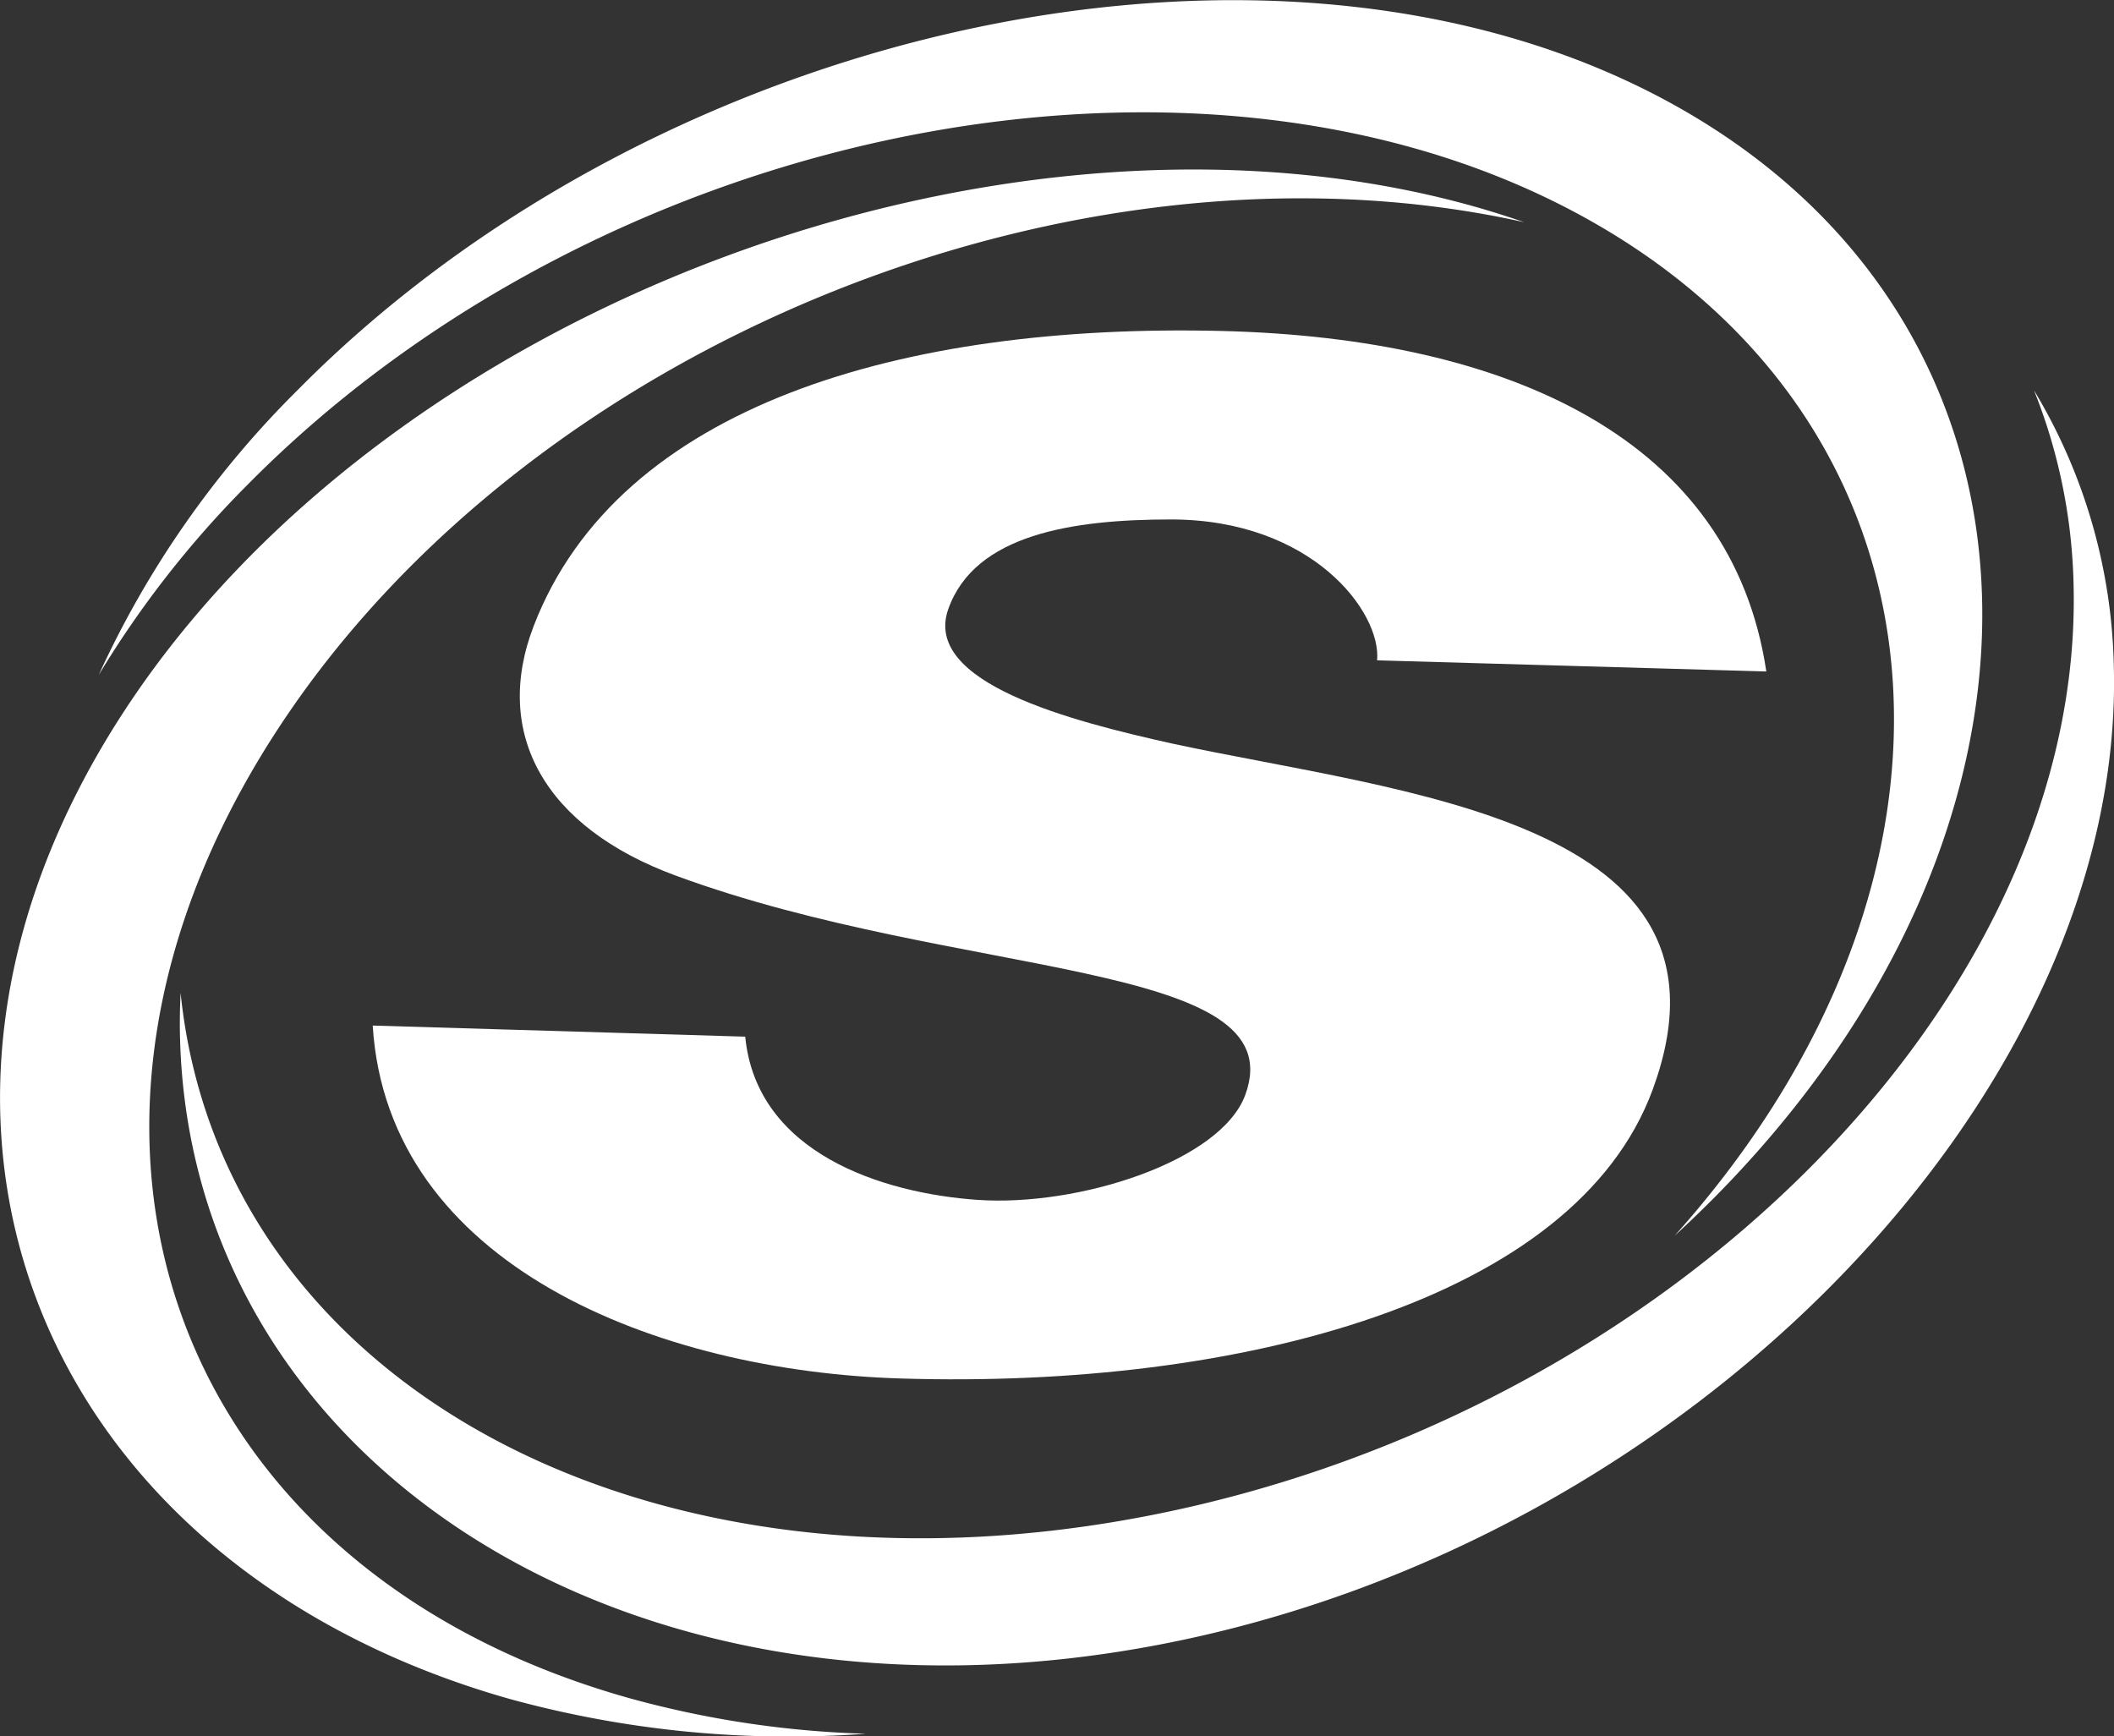
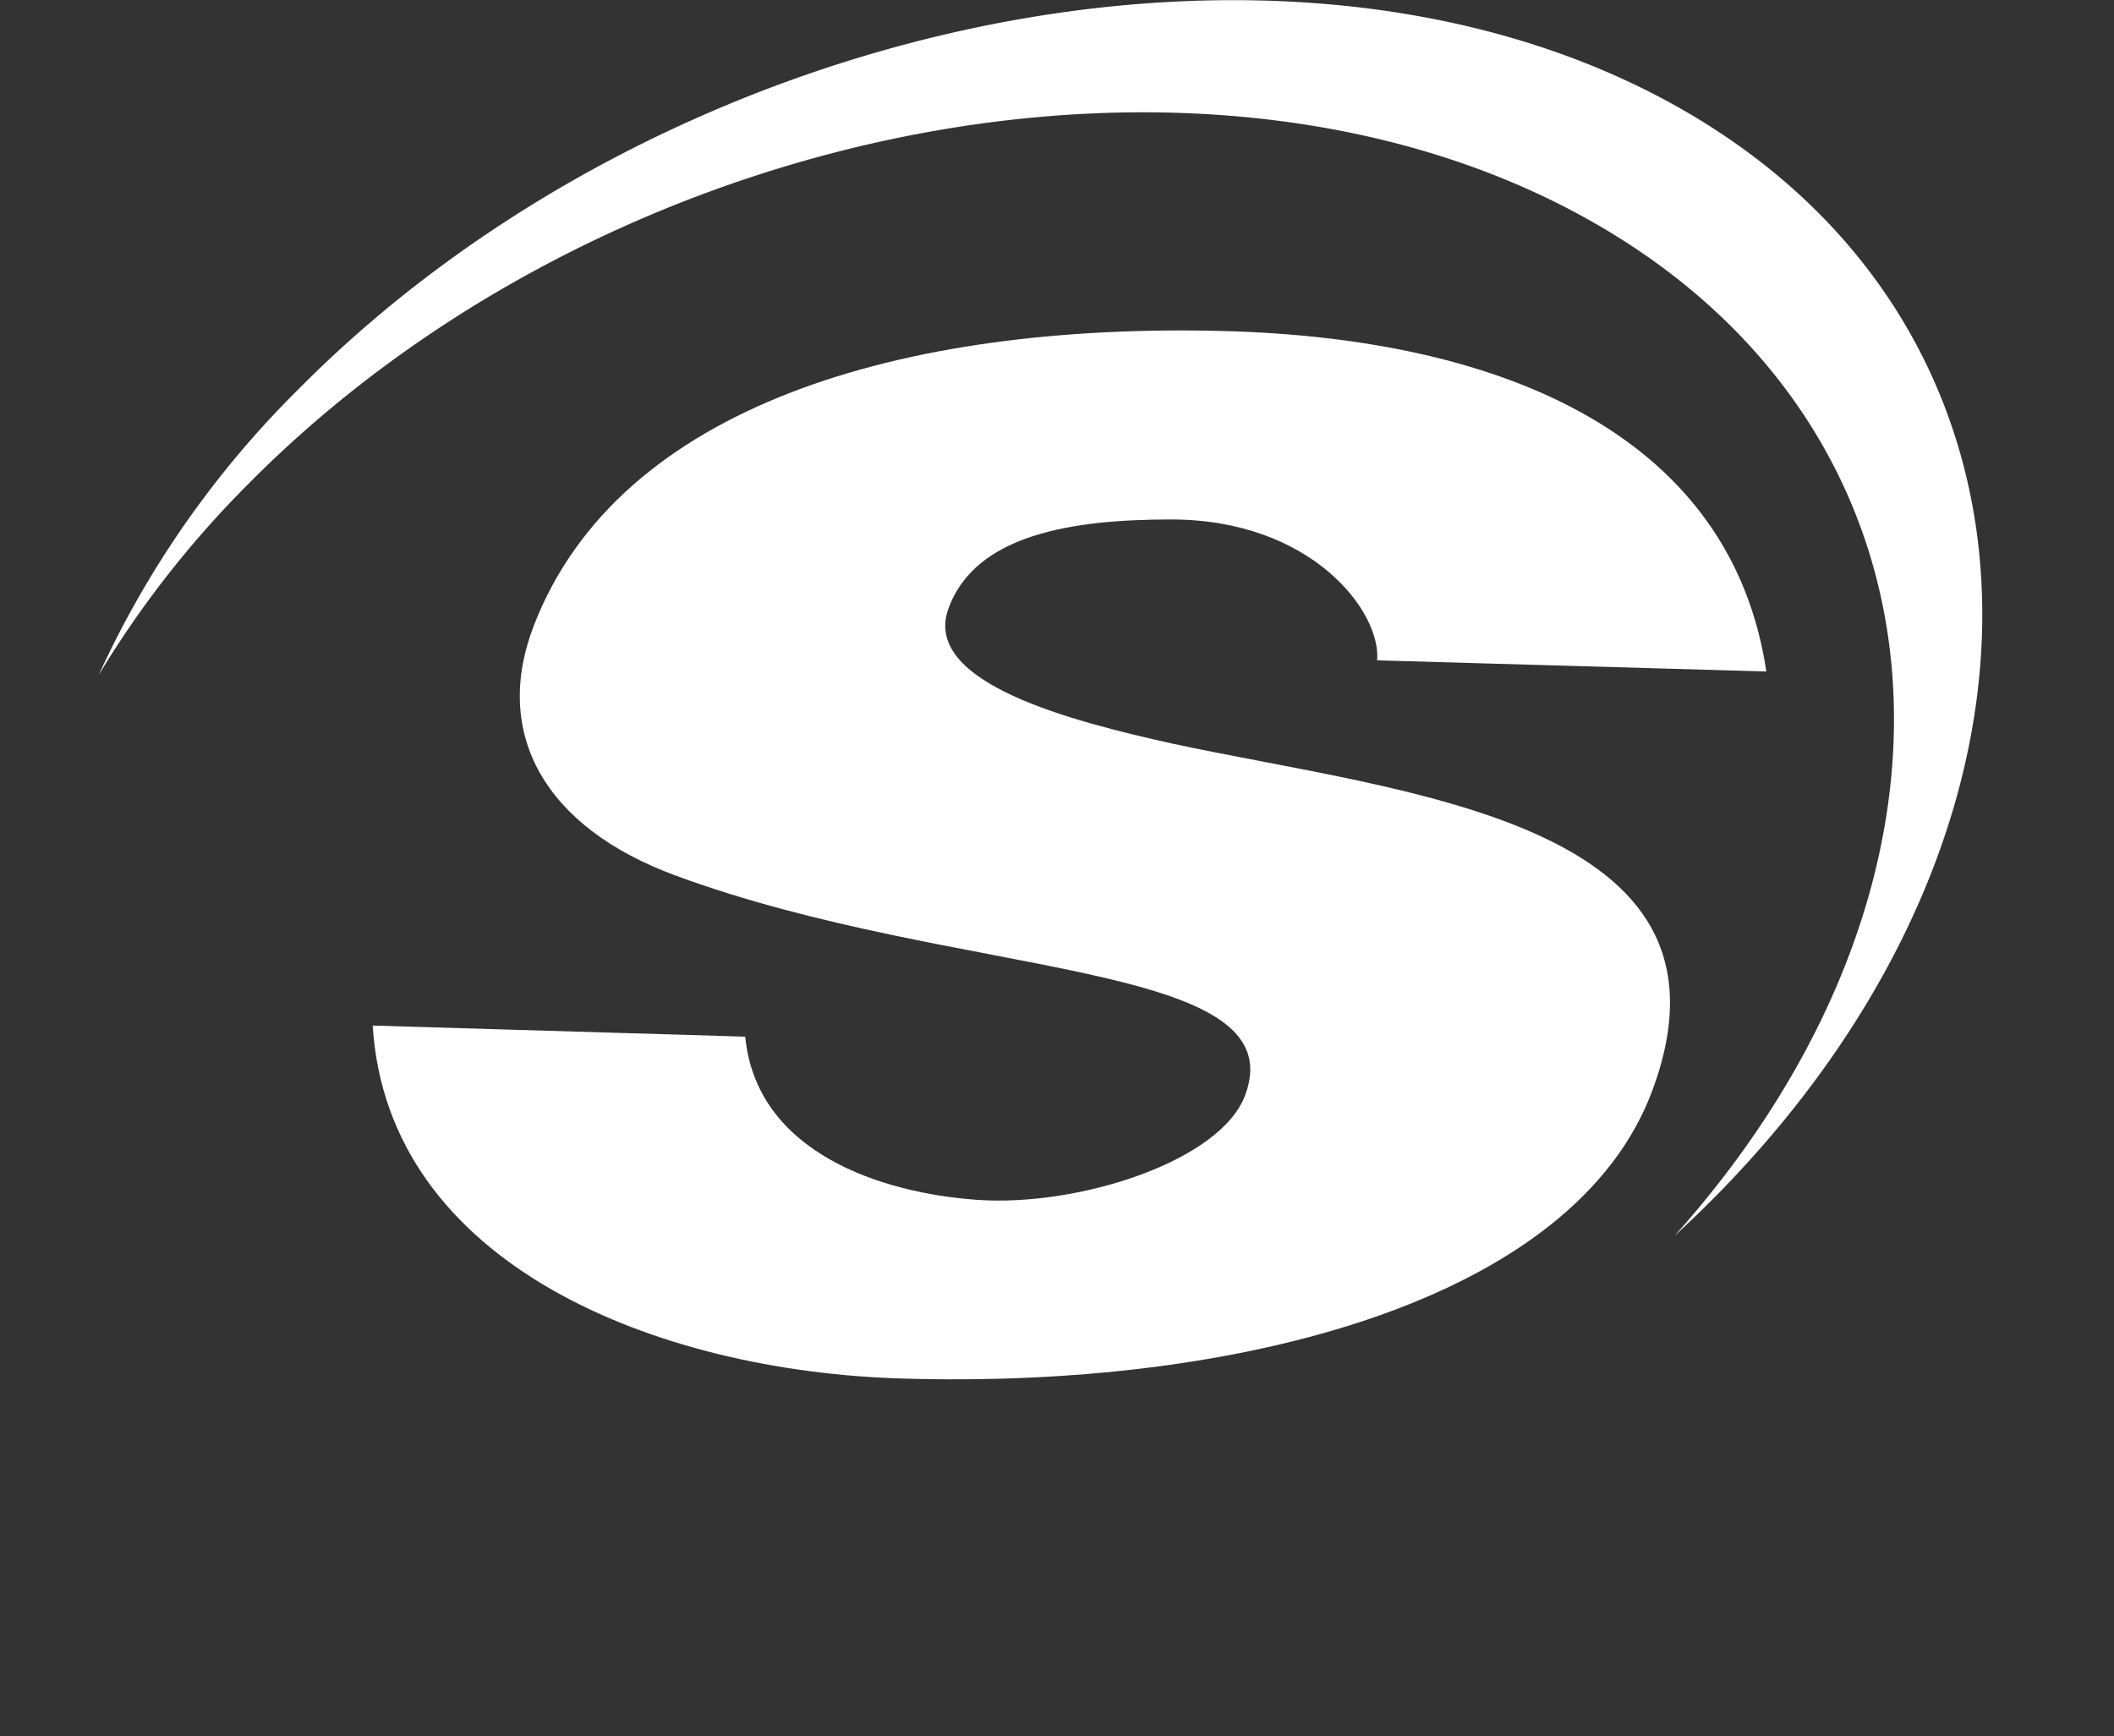
<svg xmlns="http://www.w3.org/2000/svg" width="49.714" height="40.832" viewBox="0 0 49.714 40.832">
  <rect x="0" y="0" width="49.714" height="40.832" fill="#333333" stroke="none" />
  <g id="icon-logo-blog-white" transform="translate(-478.799 -305)">
    <path id="Caminho_62" data-name="Caminho 62" d="M589.759,316.4c8.447-8.547,22.614-11.313,31.636-6.177,8.695,4.949,9.442,15.434,1.924,23.838q.487-.447.953-.917c8.616-8.718,8.392-20.351-.811-25.59s-23.9-2.1-32.521,6.616a22.791,22.791,0,0,0-4.679,6.7A23.583,23.583,0,0,1,589.759,316.4Z" transform="translate(-105.139 0)" fill="#fff" fill-rule="evenodd" />
-     <path id="Caminho_63" data-name="Caminho 63" d="M583.652,333.838c5.922-9.155,18.841-14.357,29.369-12.009-.375-.13-.758-.251-1.151-.363-10.938-3.092-25.563,2.257-31.83,11.947s-1.809,20.054,9.13,23.146a24.807,24.807,0,0,0,8.368.816,23.345,23.345,0,0,1-5.592-.845C581.221,353.5,577.507,343.337,583.652,333.838Z" transform="translate(-98.377 -11.603)" fill="#fff" fill-rule="evenodd" />
-     <path id="Caminho_64" data-name="Caminho 64" d="M639.195,347.386a13.081,13.081,0,0,0-1.877-6.5,13.046,13.046,0,0,1,.93,4.558c.256,9.74-9.519,19.555-21.829,21.921-11.863,2.279-21.755-3.193-22.687-12.31-.017.357-.023.714-.013,1.072.261,9.934,10.487,16.665,23.043,14.253S639.455,357.32,639.195,347.386Z" transform="translate(-110.686 -26.706)" fill="#fff" fill-rule="evenodd" />
    <path id="Caminho_69" data-name="Caminho 69" d="M630.215,339.836c3.317,0,4.95,2.18,4.848,3.313l9.153.262c-.809-5.417-5.97-7.842-12.825-8.008-7.46-.18-14.157,1.741-16.16,6.932-.976,2.527.243,4.74,3.342,5.878,6.664,2.454,14.567,1.963,13.389,5.157-.576,1.564-3.931,2.633-6.3,2.467-2.214-.155-5.19-1.085-5.459-3.838l-8.76-.261c.349,5.639,6.693,8.128,12.426,8.3,7.967.246,15.847-1.836,17.673-6.79,2.342-6.356-5.912-6.977-11.314-8.145-2.361-.526-5.863-1.423-5.25-3.158C625.6,340.181,627.915,339.836,630.215,339.836Z" transform="translate(-123.879 -22.62)" fill="#fff" fill-rule="evenodd" />
  </g>
</svg>